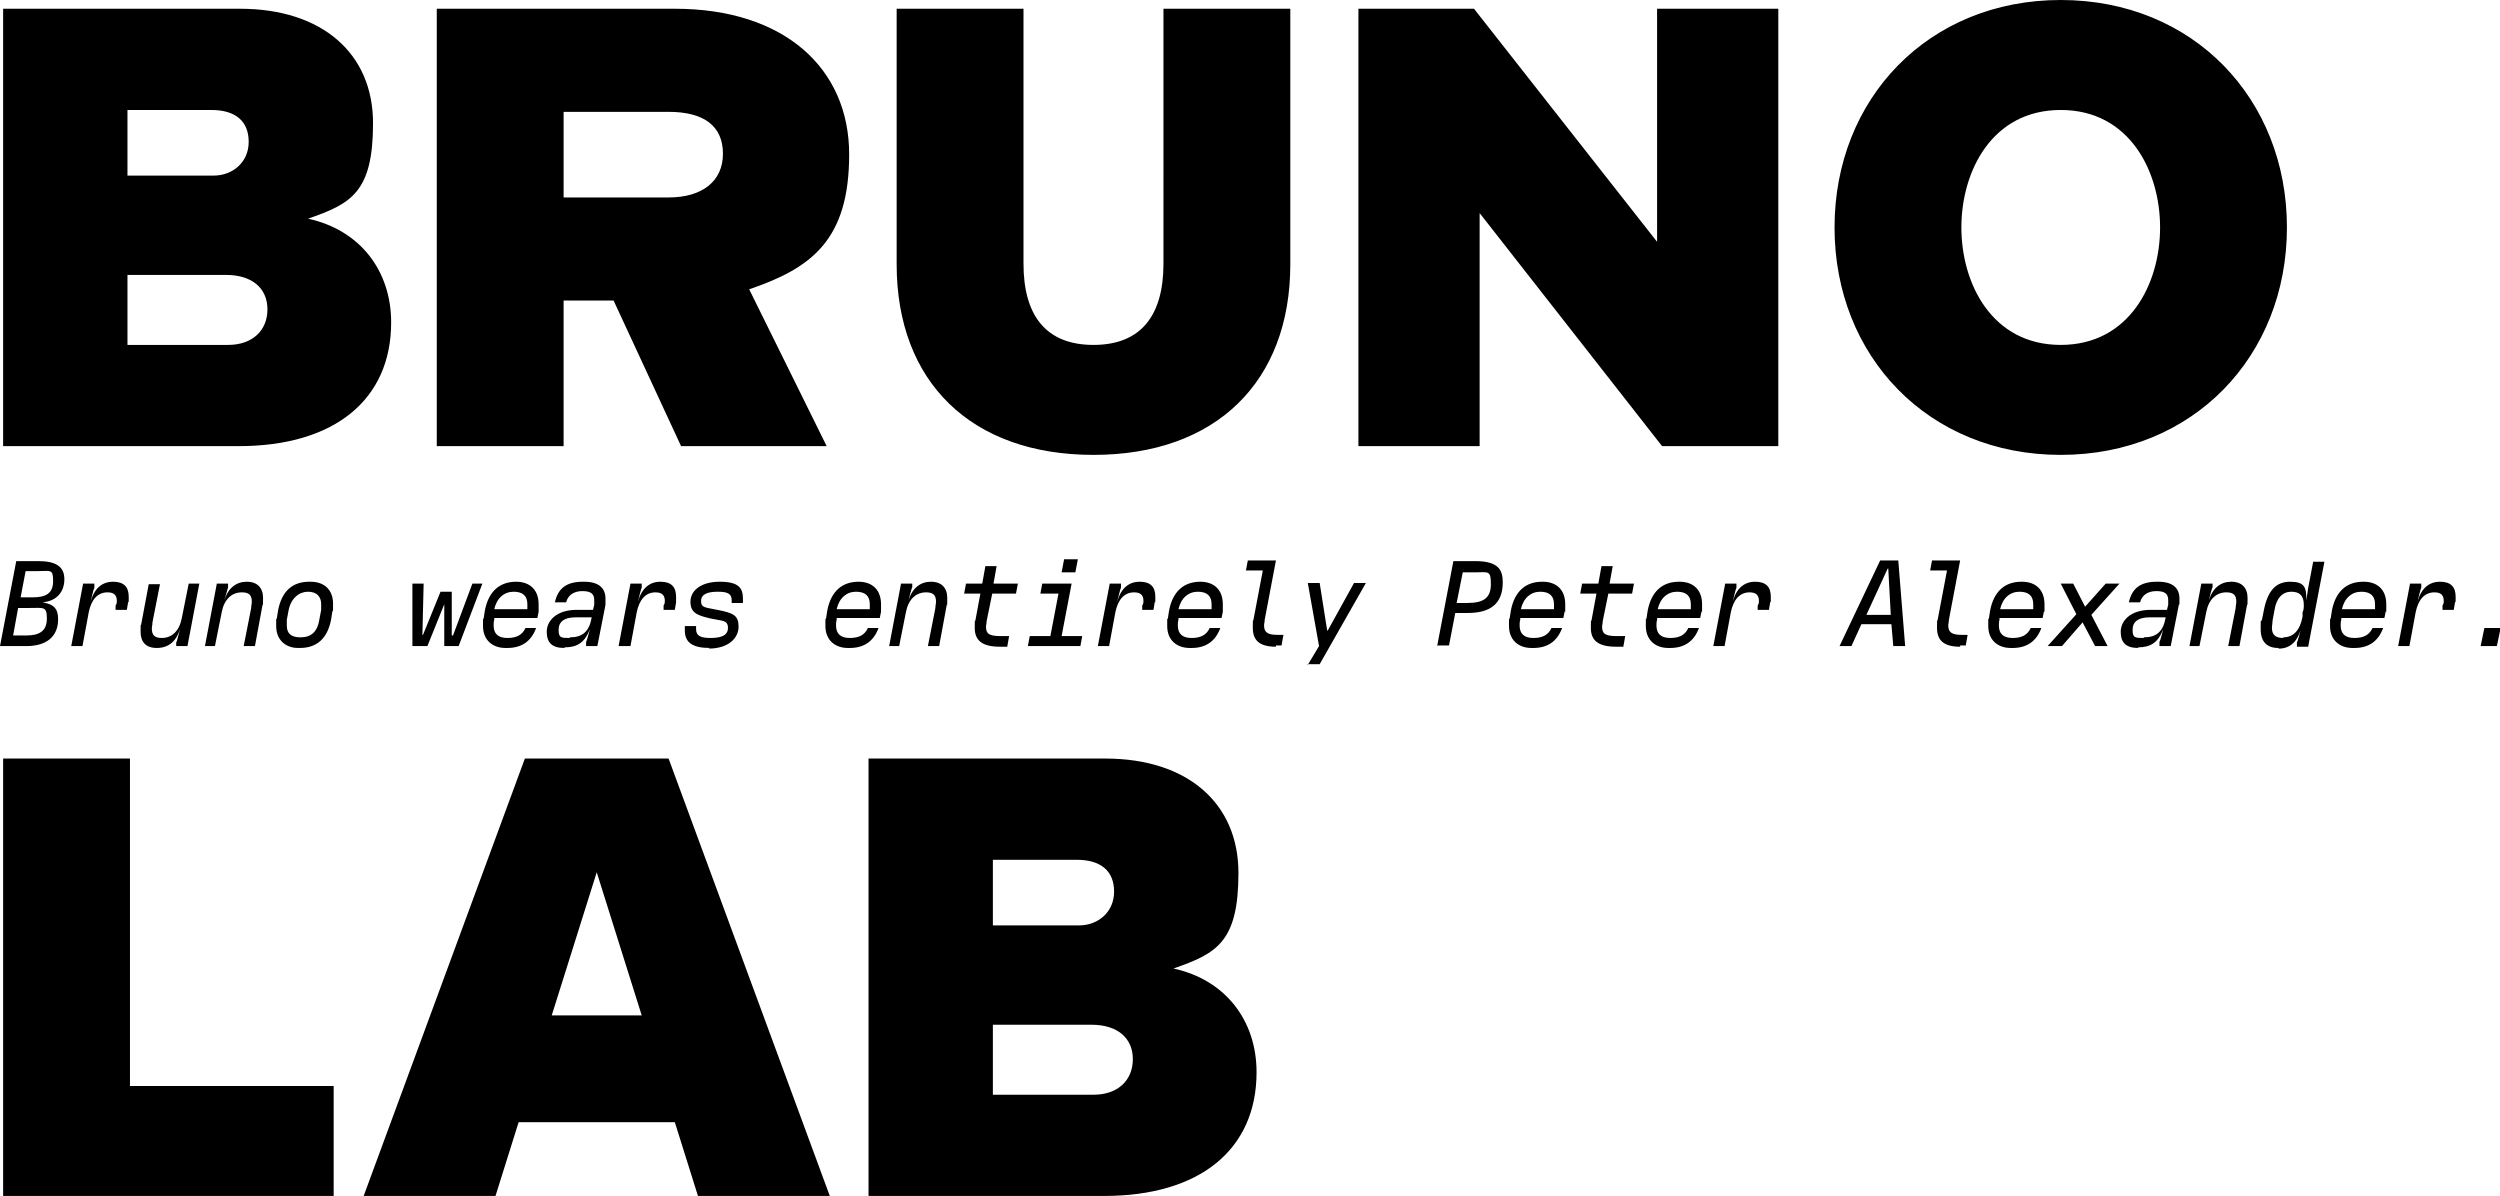
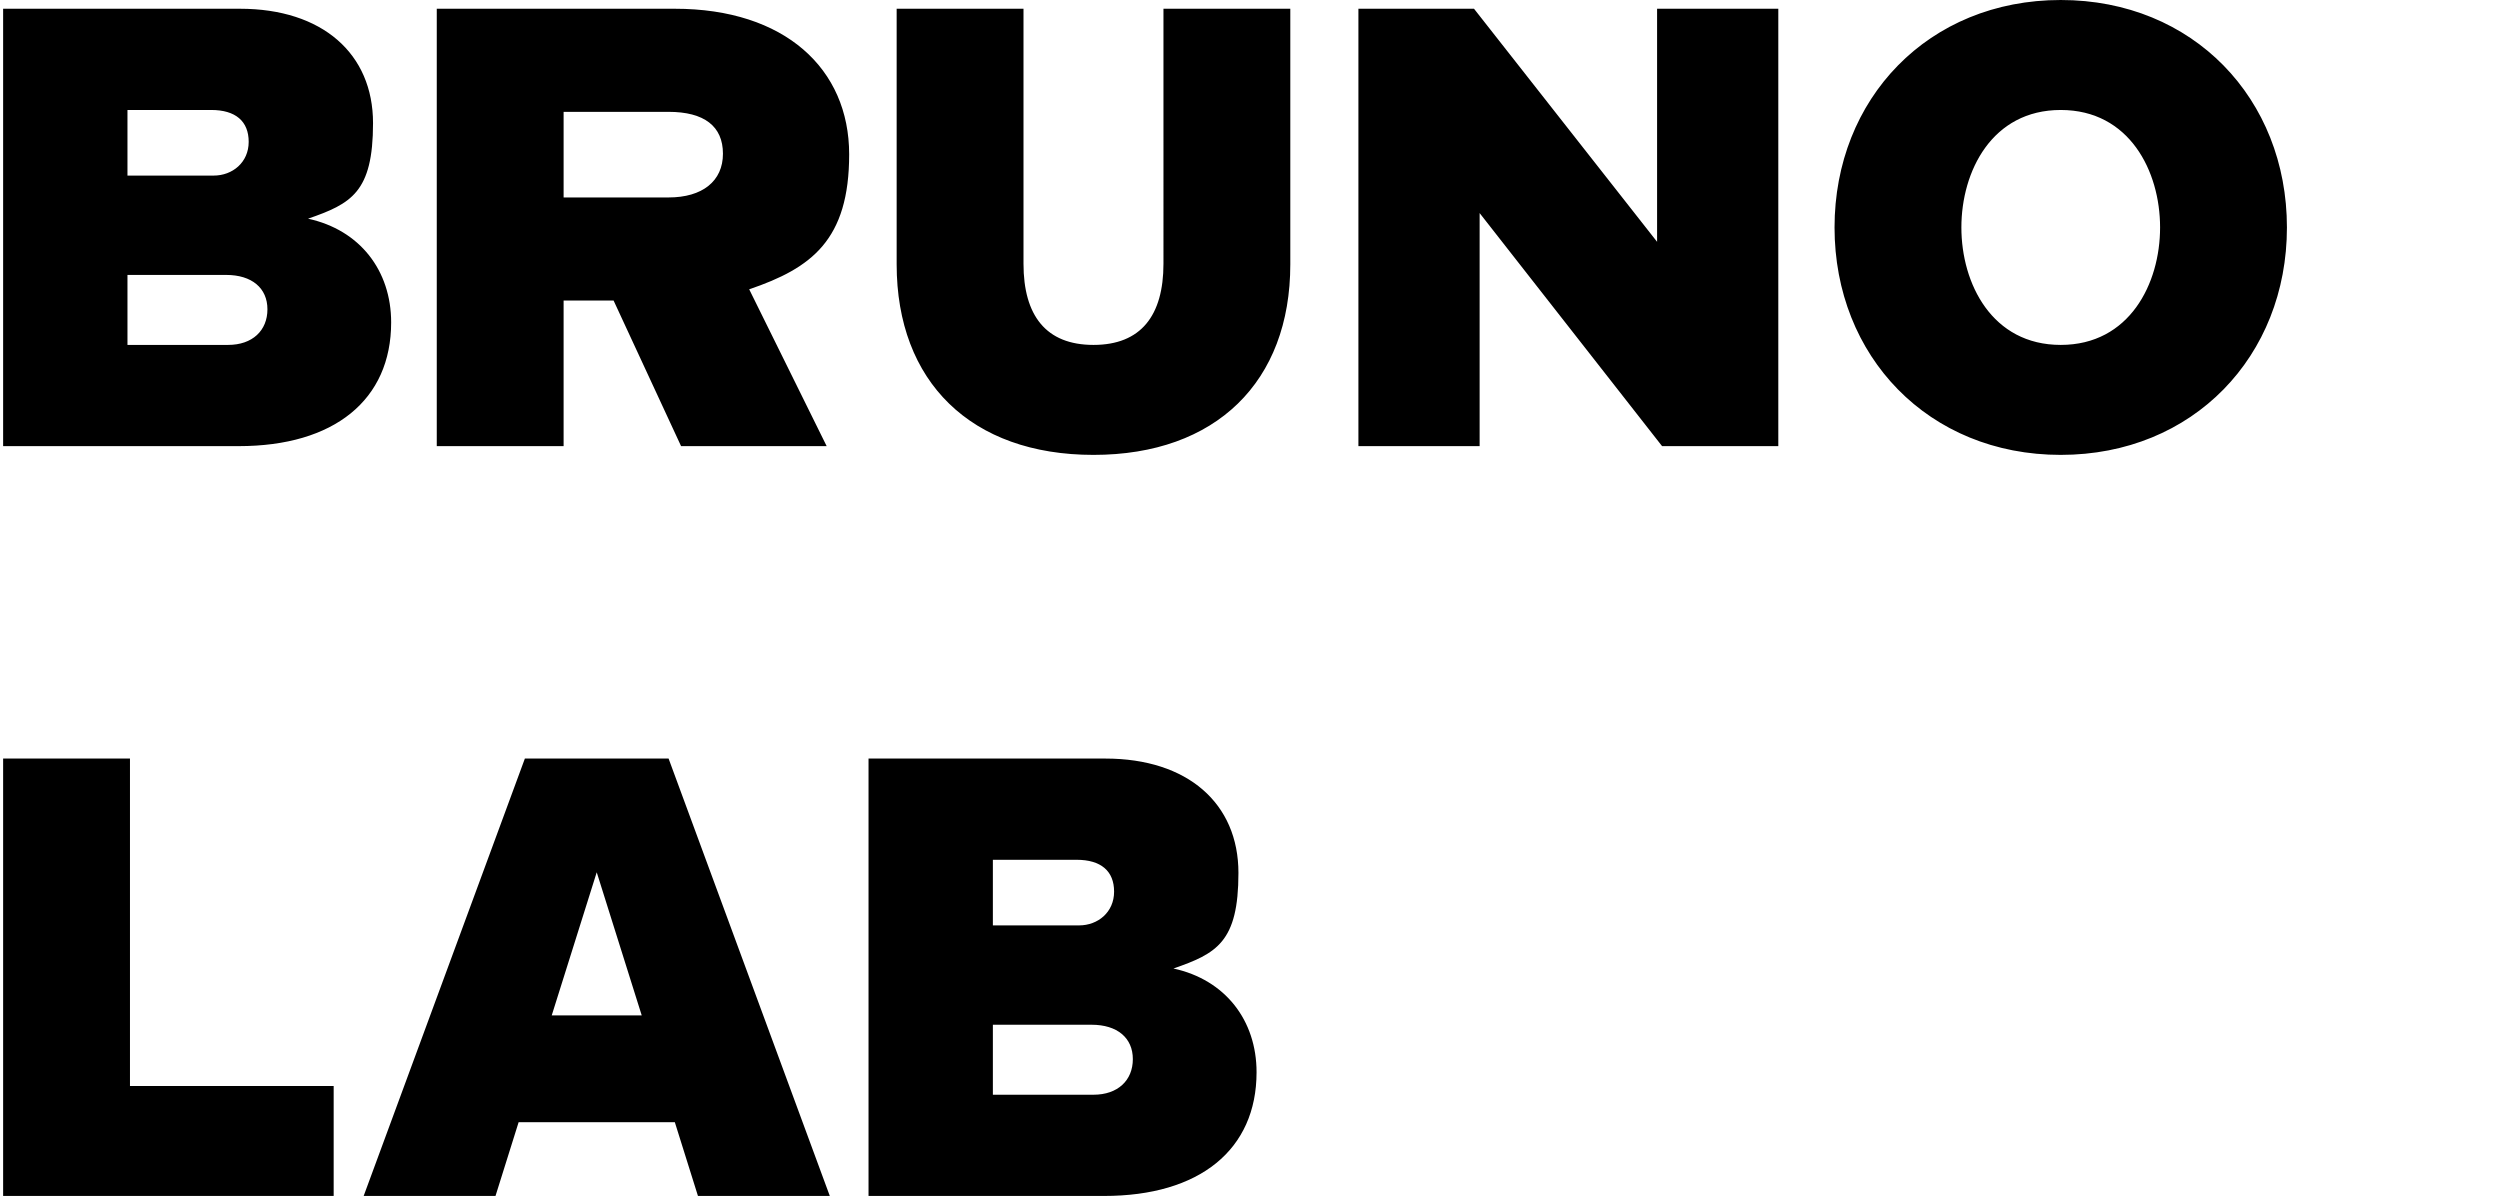
<svg xmlns="http://www.w3.org/2000/svg" version="1.1" viewBox="0 0 400.1 191.4">
  <g>
    <g id="Layer_1">
      <path d="M.5,71.4V1.4h37.9c13.2,0,21.3,7.2,21.3,18.3s-3.5,12.9-10.4,15.3c8.3,1.8,13.3,8.3,13.3,16.6,0,12.4-9.1,19.8-24.4,19.8H.5ZM20.4,28.1h13.8c3,0,5.6-2.1,5.6-5.4s-2.1-5.1-6-5.1h-13.4v10.5ZM20.4,55.2h16.1c3.9,0,6.3-2.3,6.3-5.7s-2.5-5.5-6.6-5.5h-15.8v11.2ZM69.9,71.4V1.4h38.1c17.6,0,27.9,9.6,27.9,23.3s-6,18.2-16,21.6l12.4,25.1h-23.3l-10.8-23.3h-8v23.3h-20.3ZM90.2,31.6h16.8c5.4,0,8.7-2.6,8.7-7s-3-6.7-8.7-6.7h-16.8v13.7ZM175,72.8c-19.6,0-31.5-11.7-31.5-30.5V1.4h20.3v40.8c0,8.3,3.6,13,11.2,13s11.2-4.7,11.2-13V1.4h20.3v40.9c0,18.8-11.9,30.5-31.5,30.5ZM217.4,71.4V1.4h18.5l29.3,37.3V1.4h19.4v70h-18.6l-29.2-37.3v37.3h-19.4ZM329.8,72.8c-21.2,0-36.2-15.8-36.2-36.4S308.6,0,329.8,0s36.2,15.8,36.2,36.4-15,36.4-36.2,36.4ZM329.8,55.2c11,0,15.9-9.8,15.9-18.8s-4.9-18.8-15.9-18.8-15.9,9.8-15.9,18.8,4.9,18.8,15.9,18.8ZM.5,191.4v-70h20.3v52.4h32.6v17.6H.5ZM58.2,191.4l25.8-70h23l25.8,70h-21.1l-3.7-11.8h-25l-3.7,11.8h-21.1ZM88.3,162.5h14.4l-7.2-22.9-7.2,22.9ZM139,191.4v-70h37.9c13.2,0,21.3,7.2,21.3,18.3s-3.5,12.9-10.4,15.3c8.3,1.8,13.3,8.3,13.3,16.6,0,12.4-9.1,19.8-24.4,19.8h-37.7ZM158.9,148.1h13.8c3,0,5.6-2.1,5.6-5.4s-2.1-5.1-6-5.1h-13.4v10.5ZM158.9,175.2h16.1c3.9,0,6.3-2.3,6.3-5.7s-2.5-5.5-6.6-5.5h-15.8v11.2Z" />
-       <path d="M0,103.4l2.6-13.6h3.5c2.9,0,4.2.9,4.2,2.9s-1.2,3.5-3.5,3.7h0c1.9.3,2.5,1.1,2.5,2.7,0,2.9-2,4.3-5.1,4.3H0ZM3.3,95.6h1.9c2.1,0,3.3-.6,3.3-2.6s-.4-1.6-2.5-1.6h-1.9l-.8,4.2ZM2.1,101.7h2.1c2.1,0,3.3-.7,3.3-2.7s-.5-1.7-2.8-1.7h-1.8l-.8,4.4ZM11.4,103.4l1.9-10h1.8v.7c-.1,0-.6,2.2-.6,2.2h0c.6-2.2,1.9-3.2,3.6-3.2s2.5.8,2.5,2.4,0,.5-.1.9l-.2,1.2h-1.8v-.7c.2-.3.2-.5.2-.7,0-.9-.4-1.4-1.5-1.4-1.6,0-2.6,1.2-3,3.2l-1,5.4h-1.8ZM31.9,93.4l-1.9,10h-1.8v-.6c.1,0,.6-2.1.6-2.1h0c-.6,2-1.9,3-3.7,3s-2.6-1-2.6-2.6,0-.8.1-1.2l1.2-6.4h1.8l-1.2,6.1c0,.4-.1.7-.1,1,0,1.1.5,1.5,1.6,1.5,1.6,0,2.8-1.1,3.2-3.2l1.1-5.5h1.8ZM32.8,103.4l1.9-10h1.8v.6c0,0-.6,2.1-.6,2.1h0c.6-2,1.9-3,3.6-3s2.6,1,2.6,2.6,0,.8-.1,1.2l-1.2,6.5h-1.8l1.2-6.1c0-.4.1-.7.1-1,0-1.1-.5-1.5-1.6-1.5-1.6,0-2.8,1.1-3.2,3.1l-1.1,5.5h-1.8ZM47.7,103.7c-2,0-3.5-1.3-3.5-3.5s0-.8.1-1.2l.2-1.3c.6-3.1,2.3-4.6,5-4.6h.2c2.2,0,3.6,1.3,3.6,3.5s0,.8-.1,1.2l-.2,1.3c-.6,3.2-2.4,4.6-5,4.6h-.3ZM48.1,102c1.7,0,2.7-.9,3-2.8l.3-1.6c0-.3,0-.6,0-.9,0-1.2-.7-2-2.1-2s-2.7,1-3.1,2.9l-.3,1.6c0,.3,0,.6,0,.9,0,1.3.7,1.9,2.2,1.9ZM66,103.4v-10h1.8l-.2,8.2h.1l2.8-6.9h1.8v7h.2l3.1-8.3h1.6l-3.8,10h-2.3v-6.7h0l-2.7,6.7h-2.3ZM82.6,93.1c2.2,0,3.6,1.3,3.6,3.6s0,.8,0,1.2l-.2,1h-6.9v.3c-.1.3-.1.6-.1.9,0,1.3.7,2,2.2,2s2.4-.5,2.9-1.6h1.7c-.8,2.2-2.4,3.2-4.6,3.2h-.3c-2.1,0-3.6-1.3-3.6-3.5s0-.8.1-1.2l.2-1.3c.6-3.1,2.4-4.6,5-4.6h.2ZM79.2,97.5h5.2c0-.3,0-.6,0-.8,0-1.3-.7-2-2.2-2s-2.7,1-3.1,2.8ZM90.3,103.7c-2,0-2.8-.9-2.8-2.6s1.5-3.5,4.8-3.5h2.6l.2-.8c0-.3,0-.6,0-.8,0-1-.6-1.4-1.9-1.4s-2.3.6-2.6,1.8h-1.8c.5-2.2,1.8-3.3,4.5-3.3h.2c2.3,0,3.4,1,3.4,2.7s0,.6,0,1l-1.3,6.6h-1.8v-.7c.1,0,.6-2,.6-2h0c-.8,2.1-2,2.9-4,2.9ZM91.2,102c2,0,3.1-.9,3.5-3.2h-2.6c-1.8,0-2.7.7-2.7,2s.4,1.3,1.8,1.3ZM99,103.4l1.9-10h1.8v.7c-.1,0-.6,2.2-.6,2.2h0c.6-2.2,1.9-3.2,3.6-3.2s2.5.8,2.5,2.4,0,.5,0,.9l-.2,1.2h-1.8v-.7c.2-.3.2-.5.2-.7,0-.9-.4-1.4-1.5-1.4-1.6,0-2.6,1.2-3,3.2l-1,5.4h-1.8ZM113.6,103.7c-2.8,0-4-.9-4-2.8s0-.4,0-.7h1.8c0,.2,0,.4,0,.5,0,1.1.8,1.4,2.3,1.4s2.8-.3,2.8-1.6-.9-1.1-2.7-1.5c-2.2-.5-3.3-.9-3.3-2.7s1.7-3.2,4.7-3.2,3.7,1,3.7,2.7,0,.5,0,.7h-1.8c0-.1,0-.3,0-.4,0-1-.5-1.4-2.2-1.4s-2.7.4-2.7,1.5.7,1,2.6,1.4c2.6.5,3.4.9,3.4,2.7s-1.6,3.5-4.8,3.5ZM137.4,93.1c2.2,0,3.6,1.3,3.6,3.6s0,.8,0,1.2l-.2,1h-6.9v.3c-.1.3-.1.6-.1.9,0,1.3.7,2,2.2,2s2.4-.5,2.9-1.6h1.7c-.8,2.2-2.4,3.2-4.6,3.2h-.3c-2.1,0-3.6-1.3-3.6-3.5s0-.8.1-1.2l.2-1.3c.6-3.1,2.4-4.6,5-4.6h.2ZM134,97.5h5.2c0-.3,0-.6,0-.8,0-1.3-.7-2-2.2-2s-2.7,1-3.1,2.8ZM142.3,103.4l1.9-10h1.8v.6c-.1,0-.6,2.1-.6,2.1h0c.6-2,1.9-3,3.6-3s2.6,1,2.6,2.6,0,.8-.1,1.2l-1.2,6.5h-1.8l1.2-6.1c0-.4.1-.7.1-1,0-1.1-.5-1.5-1.6-1.5-1.6,0-2.8,1.1-3.2,3.1l-1.1,5.5h-1.8ZM158.8,95l-.9,4.4c0,.4-.1.6-.1.9,0,1.2.6,1.5,2.4,1.5s.7,0,1.3,0l-.3,1.7c-.5,0-.8,0-1.2,0-2.8,0-4-1-4-3s0-.8.1-1.2l.8-4.3h-2.6l.3-1.6h2.6l.5-2.8h1.8l-.5,2.8h3.9l-.3,1.6h-3.9ZM170.3,89.5h2.2l-.4,2.1h-2.2l.4-2.1ZM164.5,103.4l.3-1.6h3.3l1.3-6.8h-2.9l.3-1.6h4.7l-1.6,8.4h3.3l-.3,1.6h-8.4ZM175.7,103.4l1.9-10h1.8v.7c-.1,0-.6,2.2-.6,2.2h0c.6-2.2,1.9-3.2,3.6-3.2s2.5.8,2.5,2.4,0,.5-.1.9l-.2,1.2h-1.8v-.7c.2-.3.2-.5.2-.7,0-.9-.4-1.4-1.5-1.4-1.6,0-2.6,1.2-3,3.2l-1,5.4h-1.8ZM192.1,93.1c2.2,0,3.6,1.3,3.6,3.6s0,.8,0,1.2l-.2,1h-6.9v.3c-.1.3-.1.6-.1.9,0,1.3.7,2,2.2,2s2.4-.5,2.9-1.6h1.7c-.8,2.2-2.4,3.2-4.6,3.2h-.3c-2.1,0-3.6-1.3-3.6-3.5s0-.8.1-1.2l.2-1.3c.6-3.1,2.4-4.6,5-4.6h.2ZM188.7,97.5h5.2c0-.3,0-.6,0-.8,0-1.3-.7-2-2.2-2s-2.7,1-3.1,2.8ZM204.2,103.5c-2.6,0-3.7-1-3.7-3s0-.8.1-1.3l1.5-7.9h-2.7l.3-1.6h4.5l-1.8,9.5c0,.4-.1.6-.1.9,0,1.1.6,1.5,2.1,1.5s.6,0,1,0l-.3,1.7c-.4,0-.6,0-.9,0ZM209.3,106.4l1.8-3-1.8-10.1h1.9l1.2,7.6h.1l4.2-7.6h1.9l-7.4,13h-2ZM230,103.4l2.6-13.6h3.5c3.7,0,4.4,1.4,4.4,3.4,0,3.6-2.2,4.9-5.6,4.9h-2l-1,5.2h-1.8ZM233.1,96.5h1.7c2.5,0,3.8-.7,3.8-3s-.4-1.9-2.6-1.9h-1.9l-1,5ZM246.9,93.1c2.2,0,3.6,1.3,3.6,3.6s0,.8-.1,1.2l-.2,1h-6.9v.3c-.1.3-.1.6-.1.9,0,1.3.7,2,2.2,2s2.4-.5,2.9-1.6h1.7c-.8,2.2-2.4,3.2-4.6,3.2h-.3c-2.1,0-3.6-1.3-3.6-3.5s0-.8.1-1.2l.2-1.3c.6-3.1,2.4-4.6,5-4.6h.2ZM243.5,97.5h5.2c0-.3,0-.6,0-.8,0-1.3-.7-2-2.2-2s-2.7,1-3.1,2.8ZM257.4,95l-.9,4.4c0,.4-.1.6-.1.9,0,1.2.6,1.5,2.4,1.5s.7,0,1.3,0l-.3,1.7c-.5,0-.8,0-1.2,0-2.8,0-4-1-4-3s0-.8.1-1.2l.8-4.3h-2.6l.3-1.6h2.6l.5-2.8h1.8l-.5,2.8h3.9l-.3,1.6h-3.9ZM268.8,93.1c2.2,0,3.6,1.3,3.6,3.6s0,.8-.1,1.2l-.2,1h-6.9v.3c-.1.3-.1.6-.1.9,0,1.3.7,2,2.2,2s2.4-.5,2.9-1.6h1.7c-.8,2.2-2.4,3.2-4.6,3.2h-.3c-2.1,0-3.6-1.3-3.6-3.5s0-.8.1-1.2l.2-1.3c.6-3.1,2.4-4.6,5-4.6h.2ZM265.4,97.5h5.2c0-.3,0-.6,0-.8,0-1.3-.7-2-2.2-2s-2.7,1-3.1,2.8ZM274.2,103.4l1.9-10h1.8v.7c-.1,0-.6,2.2-.6,2.2h0c.6-2.2,1.9-3.2,3.6-3.2s2.5.8,2.5,2.4,0,.5-.1.9l-.2,1.2h-1.8v-.7c.2-.3.2-.5.2-.7,0-.9-.4-1.4-1.5-1.4-1.6,0-2.6,1.2-3,3.2l-1,5.4h-1.8ZM303,103.4l-.3-3.5h-4.8l-1.6,3.5h-1.9l6.5-13.7h2.9l1.1,13.7h-1.9ZM302.1,91l-3.4,7.4h3.9l-.4-7.4h-.1ZM313.7,103.5c-2.6,0-3.7-1-3.7-3s0-.8.1-1.3l1.5-7.9h-2.7l.3-1.6h4.5l-1.8,9.5c0,.4-.1.6-.1.9,0,1.1.6,1.5,2.1,1.5s.6,0,1,0l-.3,1.7c-.4,0-.6,0-.9,0ZM323.6,93.1c2.2,0,3.6,1.3,3.6,3.6s0,.8-.1,1.2l-.2,1h-6.9v.3c-.1.3-.1.6-.1.9,0,1.3.7,2,2.2,2s2.4-.5,2.9-1.6h1.7c-.8,2.2-2.4,3.2-4.6,3.2h-.3c-2.1,0-3.6-1.3-3.6-3.5s0-.8.1-1.2l.2-1.3c.6-3.1,2.4-4.6,5-4.6h.2ZM320.2,97.5h5.2c0-.3,0-.6,0-.8,0-1.3-.7-2-2.2-2s-2.7,1-3.1,2.8ZM339.2,93.4l-4.5,5,2.6,5h-2l-2-3.8-3.3,3.8h-2.3l4.6-5.1-2.5-4.9h2l1.9,3.7,3.3-3.7h2.3ZM342.2,103.7c-2,0-2.8-.9-2.8-2.6s1.5-3.5,4.8-3.5h2.6l.2-.8c0-.3,0-.6,0-.8,0-1-.6-1.4-1.9-1.4s-2.3.6-2.6,1.8h-1.8c.5-2.2,1.8-3.3,4.5-3.3h.2c2.3,0,3.4,1,3.4,2.7s0,.6-.1,1l-1.3,6.6h-1.8v-.7c.1,0,.6-2,.6-2h0c-.8,2.1-2,2.9-4,2.9ZM343.1,102c2,0,3.1-.9,3.5-3.2h-2.6c-1.8,0-2.7.7-2.7,2s.4,1.3,1.8,1.3ZM350.4,103.4l1.9-10h1.8v.6c-.1,0-.6,2.1-.6,2.1h0c.6-2,1.9-3,3.6-3s2.6,1,2.6,2.6,0,.8-.1,1.2l-1.2,6.5h-1.8l1.2-6.1c0-.4.1-.7.1-1,0-1.1-.5-1.5-1.6-1.5-1.6,0-2.8,1.1-3.2,3.1l-1.1,5.5h-1.8ZM364.6,103.7c-1.8,0-2.8-1-2.8-3s0-1,.2-1.5l.3-1.5c.6-3.1,1.9-4.6,4.2-4.6s2.6.9,2.6,2.7v.3h0l.3-2,.8-4.2h1.8l-2.6,13.6h-1.8v-.7c.1,0,.6-2,.6-2h0c-.6,2-1.8,3-3.5,3ZM365.4,102c1.7,0,2.7-1.2,3.1-3.3v-.7c.2-.4.2-.8.2-1.2,0-1.4-.6-2.1-2-2.1s-2.4,1-2.7,3l-.3,1.6c0,.4-.1.8-.1,1.2,0,1.1.6,1.6,1.8,1.6ZM378.3,93.1c2.2,0,3.6,1.3,3.6,3.6s0,.8-.1,1.2l-.2,1h-6.9v.3c-.1.3-.1.6-.1.9,0,1.3.7,2,2.2,2s2.4-.5,2.9-1.6h1.7c-.8,2.2-2.4,3.2-4.6,3.2h-.3c-2.1,0-3.6-1.3-3.6-3.5s0-.8.1-1.2l.2-1.3c.6-3.1,2.4-4.6,5-4.6h.2ZM374.9,97.5h5.2c0-.3,0-.6,0-.8,0-1.3-.7-2-2.2-2s-2.7,1-3.1,2.8ZM383.8,103.4l1.9-10h1.8v.7c-.1,0-.6,2.2-.6,2.2h0c.6-2.2,1.9-3.2,3.6-3.2s2.5.8,2.5,2.4,0,.5-.1.9l-.2,1.2h-1.8v-.7c.2-.3.2-.5.2-.7,0-.9-.4-1.4-1.5-1.4-1.6,0-2.6,1.2-3,3.2l-1,5.4h-1.8ZM397.6,100.5h2.6l-.6,2.9h-2.6l.6-2.9Z" />
    </g>
  </g>
</svg>